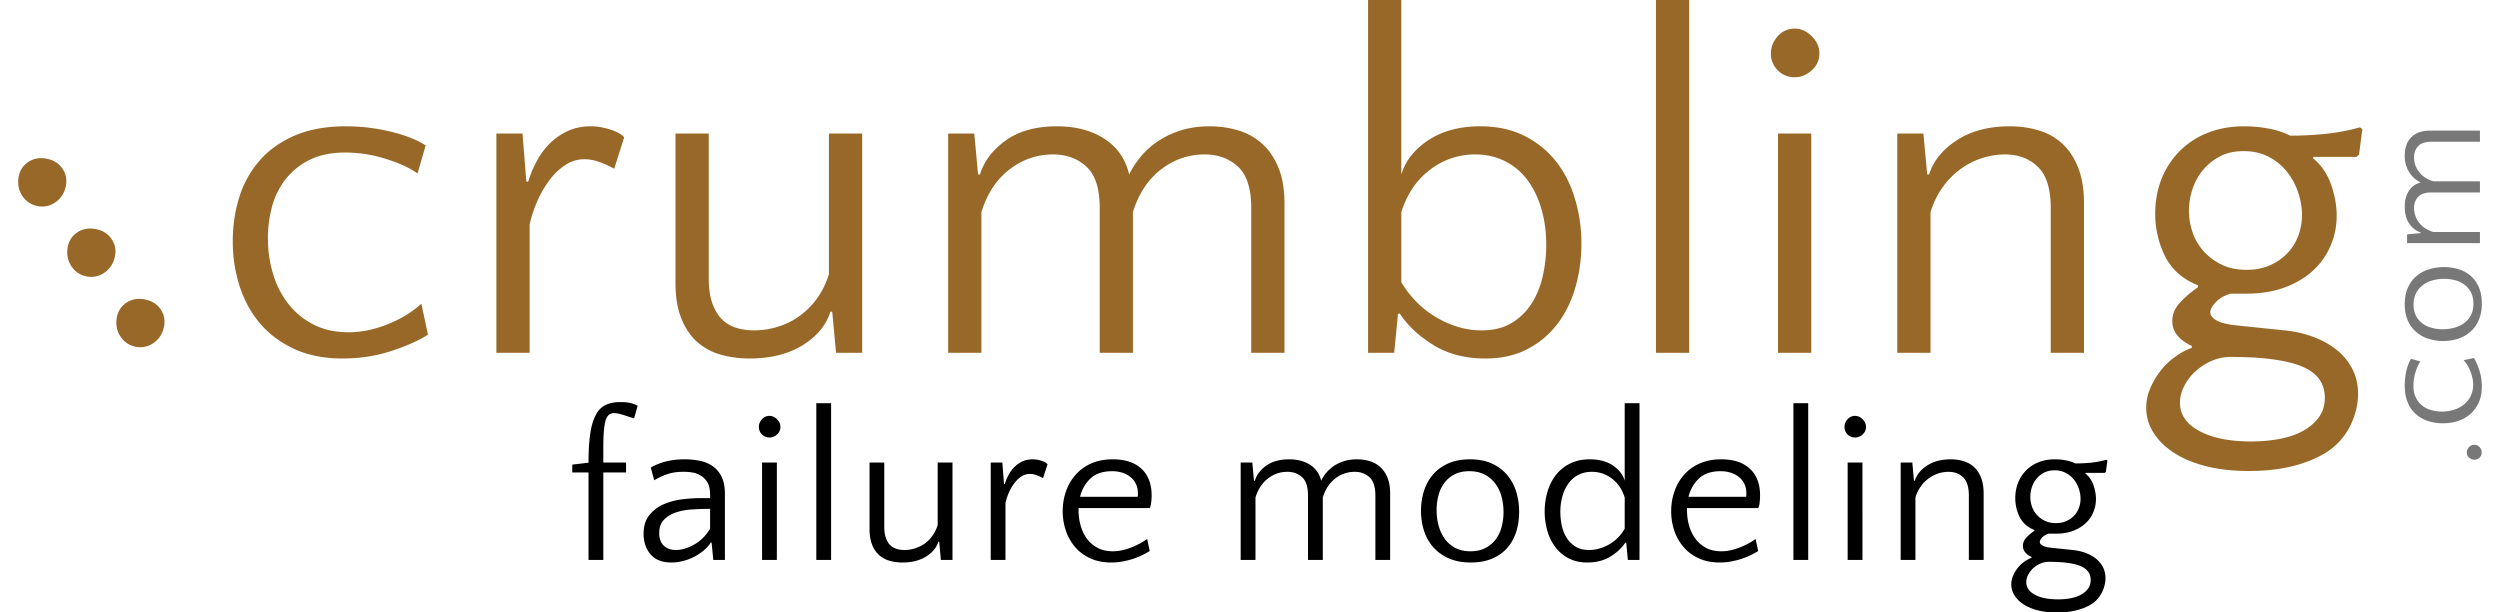
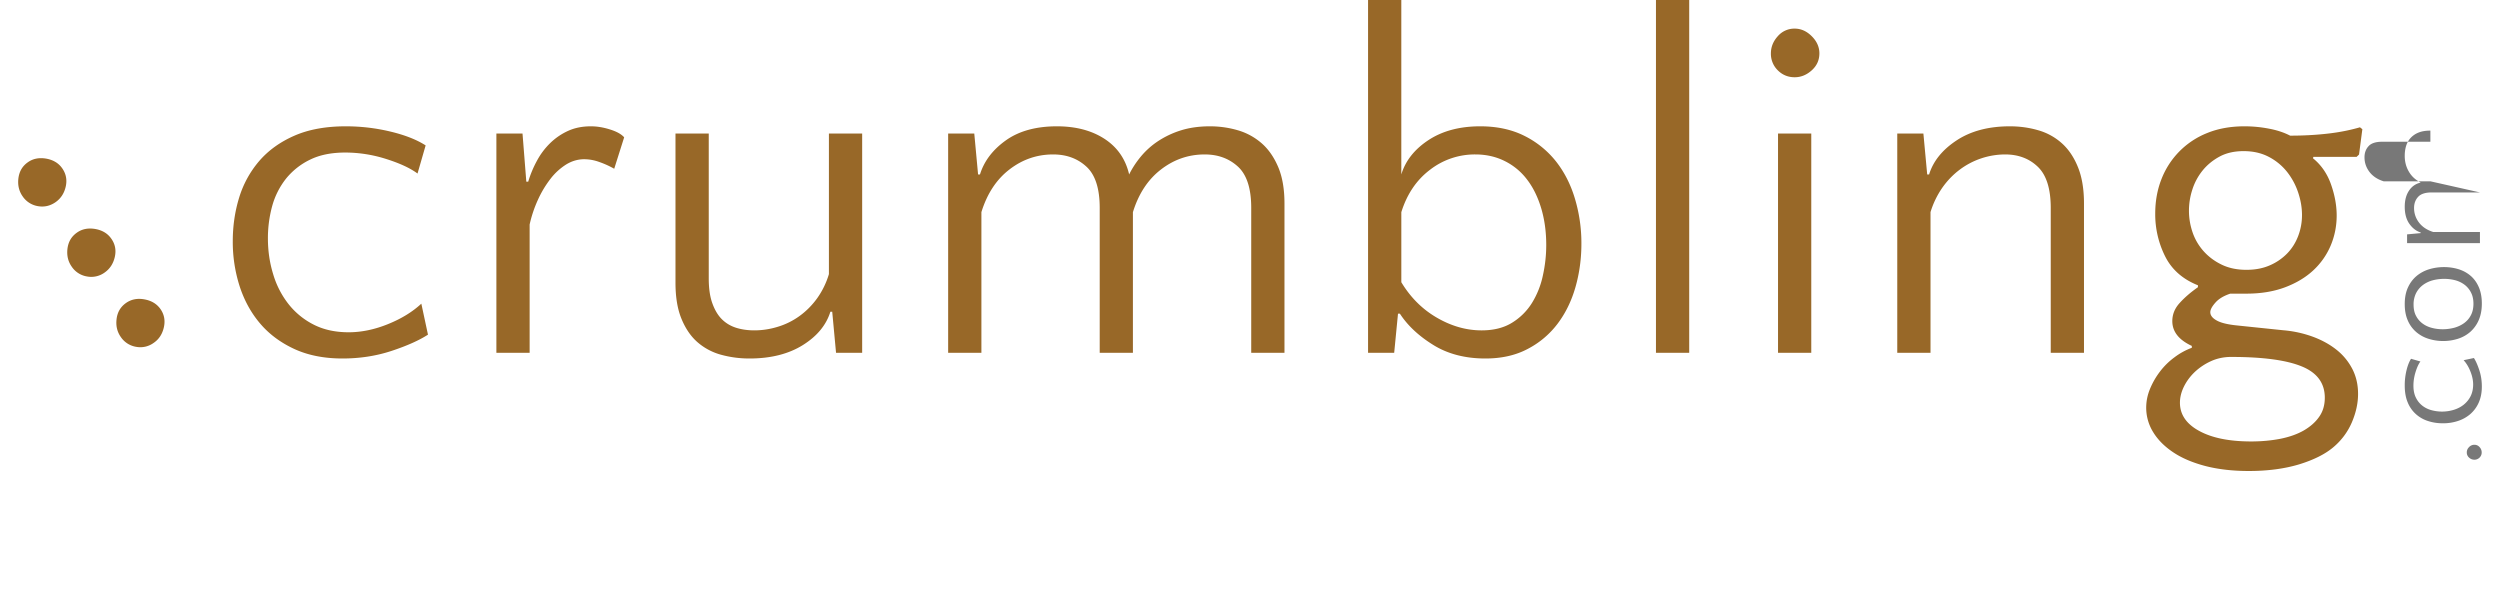
<svg xmlns="http://www.w3.org/2000/svg" width="200" height="49" viewBox="0 0 199 49">
  <path style="stroke:none;fill-rule:nonzero;fill:#986828;fill-opacity:1" d="M32.902 13.883c-.582-.434-1.418-.82-2.507-1.164a10.817 10.817 0 0 0-3.27-.516c-1.113 0-2.059.192-2.828.574a5.575 5.575 0 0 0-1.922 1.524 6.164 6.164 0 0 0-1.102 2.191 9.718 9.718 0 0 0-.34 2.574c0 .993.137 1.946.419 2.864a7.145 7.145 0 0 0 1.234 2.402 6.006 6.006 0 0 0 2.012 1.64c.8.407 1.73.61 2.797.61 1.011 0 2.058-.215 3.132-.648 1.078-.434 1.97-.98 2.68-1.641l.531 2.48c-.71.457-1.675.891-2.906 1.297-1.23.407-2.539.61-3.934.61-1.468 0-2.753-.254-3.855-.762-1.105-.512-2.016-1.191-2.738-2.043-.723-.852-1.266-1.844-1.633-2.973a11.61 11.61 0 0 1-.55-3.605c0-1.219.171-2.383.51-3.488a8.145 8.145 0 0 1 1.614-2.938c.738-.851 1.676-1.523 2.817-2.02 1.136-.496 2.507-.746 4.101-.746 1.215 0 2.406.141 3.574.422 1.164.278 2.102.649 2.813 1.106ZM48.637 13.5a7.295 7.295 0 0 0-1.219-.55 3.564 3.564 0 0 0-1.176-.212c-.508 0-.988.14-1.445.418a4.84 4.84 0 0 0-1.254 1.145 8.43 8.43 0 0 0-1.008 1.68c-.289.632-.512 1.296-.664 1.98v10.262h-2.66V10.68h2.09l.304 3.851h.153c.176-.586.41-1.144.703-1.68a5.79 5.79 0 0 1 1.062-1.41c.418-.406.895-.73 1.426-.972.531-.242 1.14-.364 1.824-.364.48 0 .989.082 1.52.25.535.165.914.375 1.14.63ZM56.2 10.68v11.593c0 .786.093 1.45.284 1.98.192.536.442.962.758 1.278.32.32.7.547 1.14.688.446.14.934.21 1.466.21.632 0 1.257-.097 1.879-.288a5.82 5.82 0 0 0 1.73-.856c.531-.383 1-.851 1.406-1.41a6.54 6.54 0 0 0 .95-1.945V10.68h2.66v17.543h-2.09l-.305-3.282h-.148c-.332 1.067-1.067 1.957-2.207 2.668-1.141.711-2.559 1.07-4.254 1.07a8.46 8.46 0 0 1-2.301-.304 4.778 4.778 0 0 1-1.883-1.012c-.531-.468-.953-1.093-1.27-1.867-.32-.777-.476-1.738-.476-2.883V10.68ZM87.477 28.223V16.629c0-1.55-.356-2.652-1.067-3.3-.707-.65-1.594-.974-2.66-.974-1.293 0-2.457.403-3.496 1.204-1.04.8-1.785 1.937-2.242 3.41v11.254h-2.66V10.68h2.09l.304 3.277h.152c.329-1.066 1.02-1.977 2.07-2.727 1.052-.75 2.415-1.125 4.087-1.125 1.52 0 2.793.34 3.82 1.012 1.023.672 1.676 1.621 1.957 2.84.25-.508.57-.992.95-1.45a6.342 6.342 0 0 1 1.366-1.218 7.28 7.28 0 0 1 1.825-.86c.683-.214 1.457-.324 2.32-.324.785 0 1.539.11 2.262.325a5.031 5.031 0 0 1 1.898 1.05c.543.48.98 1.118 1.313 1.907.328.789.492 1.754.492 2.898v11.938h-2.66V16.629c0-1.55-.356-2.652-1.063-3.3-.71-.65-1.597-.974-2.66-.974-1.293 0-2.457.403-3.496 1.204-1.04.8-1.79 1.937-2.246 3.414v11.25h-2.66ZM118.332 28.68c-1.621 0-3.016-.364-4.18-1.09-1.164-.723-2.05-1.555-2.66-2.496h-.152l-.305 3.129h-2.09V0h2.66v13.957c.332-1.094 1.051-2.008 2.168-2.746 1.114-.734 2.497-1.106 4.141-1.106 1.344 0 2.523.254 3.535.762a7.454 7.454 0 0 1 2.528 2.043c.671.852 1.18 1.848 1.52 2.992a12.4 12.4 0 0 1 .515 3.586c0 1.219-.16 2.383-.477 3.489-.316 1.105-.793 2.078-1.426 2.918a7.078 7.078 0 0 1-2.394 2.02c-.961.51-2.09.765-3.383.765Zm-.3-2.25c.96 0 1.769-.203 2.429-.61a4.882 4.882 0 0 0 1.598-1.586 6.884 6.884 0 0 0 .87-2.191c.18-.813.27-1.625.27-2.441 0-1.067-.136-2.047-.402-2.938-.266-.887-.637-1.652-1.121-2.285a5.02 5.02 0 0 0-1.785-1.488c-.707-.356-1.496-.536-2.356-.536a5.847 5.847 0 0 0-3.629 1.223c-1.078.813-1.844 1.942-2.3 3.395v5.605c.734 1.219 1.687 2.168 2.851 2.84 1.164.676 2.356 1.012 3.574 1.012ZM134.637 28.223h-2.66V0h2.66ZM141.172 4.27c0-.508.183-.965.55-1.372a1.75 1.75 0 0 1 1.352-.609c.504 0 .961.203 1.367.61.407.406.61.863.61 1.37 0 .536-.203.989-.61 1.356-.406.367-.863.555-1.367.555-.535 0-.984-.188-1.351-.555a1.844 1.844 0 0 1-.551-1.355Zm3.23 23.953h-2.66V10.68h2.66ZM163.559 28.223V16.629c0-1.527-.344-2.621-1.028-3.281-.683-.66-1.558-.993-2.62-.993a6.089 6.089 0 0 0-3.613 1.203c-.532.395-1.001.876-1.407 1.45a7.033 7.033 0 0 0-.95 1.96v11.255h-2.66V10.68h2.09l.305 3.277h.152c.328-1.066 1.063-1.977 2.203-2.727 1.14-.75 2.559-1.125 4.258-1.125.809 0 1.578.11 2.3.325a4.788 4.788 0 0 1 1.88 1.05c.531.48.957 1.118 1.273 1.907.317.789.477 1.754.477 2.898v11.938ZM175.336 22.824c-1.215-.484-2.09-1.254-2.621-2.308a7.518 7.518 0 0 1-.797-3.418c0-.996.164-1.91.492-2.75a6.536 6.536 0 0 1 1.426-2.22 6.51 6.51 0 0 1 2.242-1.487c.875-.356 1.867-.536 2.984-.536.657 0 1.31.063 1.958.188.644.121 1.21.309 1.69.559 1.063 0 2.06-.055 2.985-.16.922-.102 1.79-.274 2.602-.508l.191.152-.265 2.027-.192.184h-3.457l-.039.113c.656.531 1.14 1.227 1.442 2.082.304.86.457 1.692.457 2.5 0 .832-.157 1.63-.473 2.387a5.769 5.769 0 0 1-1.387 1.988c-.61.57-1.363 1.024-2.262 1.363-.902.34-1.933.512-3.097.512h-1.293c-.531.176-.93.418-1.195.723-.27.305-.403.558-.403.762 0 .253.172.476.516.664.34.191.89.324 1.652.398l3.688.383a9.06 9.06 0 0 1 2.336.512c.722.265 1.347.609 1.879 1.027.535.418.957.926 1.273 1.52.316.597.477 1.277.477 2.035 0 .738-.165 1.492-.493 2.265a5.342 5.342 0 0 1-1.484 1.996c-.66.559-1.57 1.012-2.734 1.371-1.168.352-2.508.532-4.032.532-1.289 0-2.449-.133-3.476-.399-1.024-.27-1.887-.636-2.582-1.105-.7-.469-1.23-1.008-1.598-1.617a3.704 3.704 0 0 1-.55-1.942c0-.508.1-1.008.304-1.504.203-.492.469-.957.797-1.386a5.636 5.636 0 0 1 1.16-1.141 5.384 5.384 0 0 1 1.387-.762v-.152c-1.04-.48-1.559-1.145-1.559-1.985 0-.535.195-1.019.59-1.449.39-.433.879-.855 1.46-1.261Zm2.66 5.73c-.582 0-1.121.114-1.613.337a4.755 4.755 0 0 0-1.293.859c-.367.348-.66.742-.875 1.176-.215.437-.32.867-.32 1.289 0 .945.511 1.7 1.539 2.258 1.023.562 2.41.843 4.16.843.836 0 1.613-.074 2.336-.214.722-.145 1.343-.364 1.863-.66.52-.301.934-.66 1.234-1.09.305-.426.457-.938.457-1.536 0-1.164-.613-2-1.843-2.503-1.227-.504-3.11-.758-5.645-.758Zm1.219-6.968c.707 0 1.336-.121 1.879-.363a4.316 4.316 0 0 0 1.386-.953c.383-.395.672-.86.875-1.391a4.688 4.688 0 0 0 .305-1.68c0-.586-.101-1.18-.305-1.793-.203-.61-.5-1.16-.89-1.656A4.537 4.537 0 0 0 181 12.547c-.582-.305-1.254-.457-2.016-.457-.734 0-1.375.144-1.918.437-.543.293-1 .668-1.367 1.125-.367.457-.64.97-.816 1.528a5.44 5.44 0 0 0-.266 1.675c0 .586.094 1.157.285 1.72.188.558.48 1.058.871 1.503.395.445.875.809 1.446 1.086.57.281 1.234.422 1.996.422Zm0 0" />
-   <path style="stroke:none;fill-rule:nonzero;fill:#787878;fill-opacity:1" d="M197.453 36.777a.616.616 0 0 1-.426-.168.53.53 0 0 1-.183-.418c0-.16.058-.304.183-.425a.568.568 0 0 1 .426-.184.53.53 0 0 1 .41.184.61.61 0 0 1 .172.425.56.56 0 0 1-.172.418.573.573 0 0 1-.41.168ZM193.133 28.918c-.145.195-.274.477-.387.84-.113.363-.172.73-.172 1.094 0 .37.063.687.192.949.125.258.293.469.504.64.21.168.457.293.73.368a3.21 3.21 0 0 0 1.805-.023c.304-.095.57-.231.797-.415.226-.184.41-.406.546-.676.133-.265.204-.578.204-.933 0-.336-.075-.688-.22-1.047-.14-.36-.323-.66-.542-.899l.824-.175c.152.238.293.558.43.972.136.41.203.848.203 1.317 0 .488-.086.918-.254 1.289a2.634 2.634 0 0 1-.676.914 2.873 2.873 0 0 1-.988.547 3.796 3.796 0 0 1-1.2.183c-.406 0-.788-.054-1.156-.172a2.627 2.627 0 0 1-.976-.539 2.537 2.537 0 0 1-.672-.941c-.164-.379-.246-.84-.246-1.371a5.1 5.1 0 0 1 .137-1.195c.093-.391.214-.704.367-.942ZM191.879 24.328c0-.515.086-.96.258-1.332.172-.375.406-.68.695-.922a2.89 2.89 0 0 1 1.004-.535c.375-.113.77-.172 1.184-.172.414 0 .804.059 1.171.172.368.117.688.293.961.527.278.239.493.543.653.91.16.368.242.805.242 1.305 0 .516-.086.961-.254 1.34a2.676 2.676 0 0 1-.676.934c-.285.246-.613.43-.984.547-.371.117-.762.18-1.176.18-.414 0-.809-.063-1.18-.18a2.759 2.759 0 0 1-.98-.54 2.527 2.527 0 0 1-.672-.921c-.164-.375-.246-.809-.246-1.309Zm5.496-.035c0-.34-.063-.633-.191-.883a1.778 1.778 0 0 0-.512-.625 2.178 2.178 0 0 0-.746-.363 3.53 3.53 0 0 0-.895-.113c-.32 0-.629.039-.926.12a2.32 2.32 0 0 0-.777.376 1.913 1.913 0 0 0-.539.64 2.005 2.005 0 0 0-.203.922c0 .348.062.645.191.89.125.247.297.45.508.61.211.16.457.281.738.356.286.078.582.117.895.117.32 0 .629-.043.926-.121.293-.082.554-.203.785-.371.226-.164.41-.375.543-.633.137-.258.203-.567.203-.922ZM197.895 15.395h-3.852c-.516 0-.879.117-1.094.355-.219.238-.324.535-.324.89 0 .43.133.82.398 1.169.266.347.645.597 1.133.75h3.739v.89h-5.829v-.699l1.09-.102v-.05c-.355-.11-.656-.34-.906-.692-.25-.355-.371-.808-.371-1.367 0-.512.11-.937.336-1.277.222-.344.535-.563.941-.657a2.684 2.684 0 0 1-.48-.316 2.11 2.11 0 0 1-.406-.46 2.439 2.439 0 0 1-.286-.61 2.608 2.608 0 0 1-.105-.774c0-.261.035-.515.105-.758.075-.242.188-.453.348-.632a1.72 1.72 0 0 1 .633-.442c.262-.11.586-.164.965-.164h3.965v.89h-3.852c-.516 0-.879.118-1.094.356-.219.239-.324.535-.324.89 0 .43.133.821.398 1.169.266.348.645.598 1.133.75h3.739Zm0 0" />
-   <path style="stroke:none;fill-rule:nonzero;fill:#000;fill-opacity:1" d="M46.582 37.797h-1.3v-.629l1.3-.152c0-.633.02-1.176.059-1.625.039-.453.093-.836.16-1.145A3.98 3.98 0 0 1 47.273 33c.215-.316.48-.535.793-.652.317-.121.645-.18.98-.18h.24a2.905 2.905 0 0 1 .809.117c.147.043.288.102.42.172l-.285 1c-.035 0-.113-.02-.238-.059l-.414-.136a8.306 8.306 0 0 0-.488-.145 1.983 1.983 0 0 0-.465-.066.622.622 0 0 0-.422.144c-.113.094-.2.254-.262.473a4.918 4.918 0 0 0-.136.875c-.028.36-.04.809-.04 1.34V37h1.82v.797h-1.82v7h-1.183ZM56.563 44.797l-.133-1.39h-.07a2.585 2.585 0 0 1-.54.609 4.015 4.015 0 0 1-.75.507 3.937 3.937 0 0 1-.898.348c-.32.086-.637.129-.953.129-.742 0-1.301-.219-1.672-.652-.371-.434-.559-.98-.559-1.637 0-.645.164-1.156.492-1.543a3.08 3.08 0 0 1 1.2-.863 5.465 5.465 0 0 1 1.492-.371 12.61 12.61 0 0 1 1.379-.086h.758v-.203c0-.43-.059-.758-.176-.985a1.57 1.57 0 0 0-.516-.574A1.884 1.884 0 0 0 55 37.82a3.991 3.991 0 0 0-.867-.074c-.477 0-.89.063-1.25.188-.36.12-.711.285-1.047.488l-.273-1.016c.757-.441 1.656-.66 2.703-.66.418 0 .812.035 1.183.11.371.074.7.199.98.382.325.203.583.489.778.864.191.37.285.836.285 1.39v5.305ZM53.574 44c.461 0 .953-.148 1.469-.441.52-.293.941-.72 1.266-1.27v-1.578h-.149c-.465 0-.926.02-1.387.05-.46.036-.882.122-1.257.255a2.31 2.31 0 0 0-.922.586c-.235.253-.356.601-.356 1.043 0 .44.121.777.364 1.007.242.23.566.348.972.348ZM60.21 34.152a.88.88 0 0 1 .247-.609.783.783 0 0 1 .598-.273c.226 0 .43.09.61.273.179.18.269.383.269.61 0 .238-.09.437-.27.6a.88.88 0 0 1-.61.247.814.814 0 0 1-.597-.246.816.816 0 0 1-.246-.602Zm1.438 10.645h-1.183V37h1.183ZM65.988 44.797h-1.183V32.254h1.183ZM70.242 37v5.152c0 .352.043.645.13.883.081.235.194.426.335.567.14.14.313.242.508.304.2.063.414.094.652.094a2.804 2.804 0 0 0 1.602-.508 2.73 2.73 0 0 0 .625-.629c.18-.246.32-.535.422-.863v-5h1.183v7.797h-.93l-.132-1.457h-.07c-.145.472-.473.867-.977 1.183-.508.317-1.14.477-1.895.477-.36 0-.699-.047-1.02-.137a2.065 2.065 0 0 1-.835-.449 2.152 2.152 0 0 1-.567-.828c-.14-.348-.21-.773-.21-1.281V37ZM82.945 38.254a3.3 3.3 0 0 0-.539-.246 1.595 1.595 0 0 0-.523-.094 1.21 1.21 0 0 0-.645.188c-.199.125-.386.293-.554.507-.172.215-.32.465-.45.746a4.601 4.601 0 0 0-.296.883v4.559h-1.18V37h.93l.132 1.71h.067c.082-.257.183-.507.316-.745.129-.238.285-.445.473-.625.183-.184.394-.324.633-.434.234-.105.504-.16.808-.16.215 0 .442.035.676.11.238.074.406.167.508.28ZM88.52 36.746c.992 0 1.757.25 2.296.754.54.504.813 1.21.813 2.125 0 .195-.012.39-.035.586-.024.2-.063.344-.117.434h-5.692v.167c0 .43.055.844.168 1.239.11.394.281.746.504 1.05.227.305.512.547.856.731.343.18.75.27 1.222.27.27 0 .535-.032.793-.094a5.04 5.04 0 0 0 .746-.238 5.993 5.993 0 0 0 1.2-.652l.203.968c-.149.09-.329.187-.543.297a7.14 7.14 0 0 1-.707.297 6.62 6.62 0 0 1-.856.226 4.88 4.88 0 0 1-.969.094c-.632 0-1.191-.11-1.672-.332a3.489 3.489 0 0 1-1.218-.898 3.948 3.948 0 0 1-.742-1.313 4.828 4.828 0 0 1-.254-1.559c0-.554.086-1.082.261-1.586.176-.5.43-.945.77-1.328a3.55 3.55 0 0 1 1.258-.91c.5-.219 1.074-.328 1.715-.328Zm-.051.95c-.742 0-1.32.195-1.73.585-.41.387-.692.875-.837 1.465h4.61a.812.812 0 0 0 .02-.152v-.153c0-.285-.06-.535-.173-.754a1.522 1.522 0 0 0-.453-.55 2.02 2.02 0 0 0-.66-.332 2.69 2.69 0 0 0-.777-.11ZM104.14 44.797v-5.152c0-.692-.156-1.18-.472-1.465-.313-.29-.707-.434-1.18-.434-.574 0-1.093.176-1.554.535-.461.356-.793.86-.996 1.516v5h-1.184V37h.93l.136 1.457h.067c.144-.473.453-.879.918-1.21.468-.333 1.074-.5 1.816-.5.676 0 1.242.148 1.7.448.452.297.745.72.87 1.262a3.049 3.049 0 0 1 1.028-1.187c.238-.157.508-.286.812-.38a3.374 3.374 0 0 1 1.031-.144c.348 0 .684.047 1.004.145.32.093.602.25.844.464.242.215.438.497.582.848.149.352.219.781.219 1.29v5.304h-1.18v-5.152c0-.692-.16-1.18-.472-1.465-.317-.29-.711-.434-1.184-.434-.574 0-1.094.176-1.555.535-.46.356-.793.86-.996 1.516v5ZM117.098 36.746c.687 0 1.277.117 1.773.348.496.23.902.543 1.223.93.32.39.558.835.71 1.34.153.503.227 1.03.227 1.585 0 .555-.074 1.074-.226 1.567a3.614 3.614 0 0 1-.7 1.289c-.316.367-.718.66-1.21.875-.489.21-1.067.32-1.73.32-.688 0-1.282-.113-1.782-.34a3.553 3.553 0 0 1-1.242-.906 3.72 3.72 0 0 1-.727-1.313 5.248 5.248 0 0 1-.234-1.578c0-.554.078-1.078.234-1.574.156-.5.398-.937.719-1.316.32-.375.73-.676 1.226-.899.493-.219 1.075-.328 1.739-.328Zm.05 7.356c.45 0 .84-.086 1.172-.254.332-.172.61-.399.828-.688.22-.289.38-.62.48-1 .102-.379.153-.777.153-1.195 0-.43-.05-.84-.16-1.235a3.001 3.001 0 0 0-.496-1.042 2.518 2.518 0 0 0-.855-.723c-.344-.18-.75-.27-1.223-.27-.461 0-.856.086-1.184.254a2.314 2.314 0 0 0-.808.676 2.849 2.849 0 0 0-.473.992 4.598 4.598 0 0 0-.152 1.196c0 .43.05.843.16 1.238.105.394.27.746.488 1.05.219.305.5.547.844.731.344.18.754.27 1.226.27ZM126.488 45c-.574 0-1.074-.113-1.504-.34a3.161 3.161 0 0 1-1.062-.898 3.899 3.899 0 0 1-.633-1.297 5.612 5.612 0 0 1-.215-1.55c0-.552.078-1.087.23-1.595.153-.508.376-.949.676-1.328a3.228 3.228 0 0 1 1.122-.906c.453-.227.976-.34 1.574-.34.754 0 1.37.164 1.855.492.485.328.801.735.946 1.219v-6.203h1.183v12.543h-.93l-.132-1.39h-.07c-.27.417-.665.788-1.18 1.109-.52.324-1.141.484-1.86.484Zm.137-1c.54 0 1.07-.148 1.594-.441a3.275 3.275 0 0 0 1.258-1.27v-2.492c-.204-.645-.543-1.149-1.02-1.508a2.602 2.602 0 0 0-1.613-.543c-.395 0-.746.078-1.059.238-.308.157-.57.375-.785.66a3.2 3.2 0 0 0-.496 1.016 4.582 4.582 0 0 0-.176 1.305c0 .363.04.722.117 1.086.078.363.207.687.387.972.18.29.418.524.711.707.293.18.652.27 1.078.27ZM137.195 36.746c.993 0 1.758.25 2.297.754.543.504.813 1.21.813 2.125 0 .195-.012.39-.035.586-.02.2-.06.344-.118.434h-5.691v.167c0 .43.055.844.168 1.239.113.394.281.746.508 1.05.222.305.508.547.851.731.344.18.754.27 1.227.27.27 0 .535-.032.793-.094a4.99 4.99 0 0 0 .742-.238c.238-.094.457-.2.66-.313.203-.113.383-.227.54-.34l.202.969c-.144.09-.328.187-.539.297a7.225 7.225 0 0 1-.71.297c-.258.09-.544.164-.852.226a4.92 4.92 0 0 1-.973.094c-.629 0-1.187-.11-1.672-.332a3.438 3.438 0 0 1-1.215-.898 3.957 3.957 0 0 1-.746-1.313 4.826 4.826 0 0 1-.25-1.559c0-.554.086-1.082.262-1.586.172-.5.43-.945.766-1.328.34-.386.757-.687 1.261-.91.5-.219 1.07-.328 1.711-.328Zm-.05.95c-.743 0-1.32.195-1.73.585-.411.387-.688.875-.837 1.465h4.613c.008-.059.016-.11.016-.152v-.153c0-.285-.059-.535-.168-.754a1.573 1.573 0 0 0-.457-.55 1.982 1.982 0 0 0-.66-.332 2.67 2.67 0 0 0-.777-.11ZM144.156 44.797h-1.183V32.254h1.183ZM147.063 34.152c0-.226.078-.43.242-.609a.786.786 0 0 1 .601-.273c.223 0 .426.09.606.273.18.18.27.383.27.61 0 .238-.09.437-.27.6a.878.878 0 0 1-.606.247.816.816 0 0 1-.601-.246.813.813 0 0 1-.243-.602Zm1.433 10.645h-1.184V37h1.184ZM157.008 44.797v-5.152c0-.68-.153-1.165-.453-1.458-.305-.296-.696-.44-1.168-.44a2.69 2.69 0 0 0-.836.132 2.71 2.71 0 0 0-.766.402 2.709 2.709 0 0 0-.625.64 2.99 2.99 0 0 0-.426.876v5h-1.18V37h.93l.133 1.457h.067c.148-.473.476-.879.98-1.21.508-.333 1.137-.5 1.89-.5.364 0 .704.046 1.024.144.32.093.602.25.836.464.238.215.426.497.566.848.141.352.211.781.211 1.29v5.304ZM162.246 42.398c-.543-.214-.93-.558-1.168-1.027a3.357 3.357 0 0 1-.355-1.52c0-.44.074-.847.222-1.222a2.878 2.878 0 0 1 1.63-1.645c.386-.16.827-.238 1.323-.238.293 0 .586.027.872.082.285.055.539.137.75.246.476 0 .917-.023 1.328-.066.41-.047.797-.125 1.156-.23l.086.07-.121.902-.082.082h-1.54l-.015.047c.293.238.508.547.64.926.137.383.204.754.204 1.113 0 .371-.07.723-.211 1.059-.14.34-.344.632-.617.882-.27.254-.606.457-1.004.61-.399.148-.86.226-1.375.226h-.574c-.239.078-.415.184-.536.32-.117.137-.175.25-.175.34 0 .11.074.211.226.293.153.086.399.145.735.18l1.64.168c.371.035.719.11 1.04.227.32.12.597.273.835.457.235.187.426.414.567.675.14.266.21.567.21.907 0 .328-.074.66-.222 1.004-.145.343-.363.64-.656.89-.293.246-.7.45-1.215.606-.52.16-1.117.238-1.793.238-.574 0-1.09-.059-1.543-.176a3.797 3.797 0 0 1-1.149-.492 2.344 2.344 0 0 1-.71-.719 1.636 1.636 0 0 1-.247-.863c0-.227.047-.45.137-.668a2.637 2.637 0 0 1 1.484-1.46v-.067c-.46-.215-.691-.512-.691-.883 0-.238.086-.453.262-.645.176-.195.39-.379.652-.562Zm1.18 2.547c-.258 0-.496.051-.715.149a2.07 2.07 0 0 0-.578.383c-.16.156-.29.328-.387.523a1.247 1.247 0 0 0-.144.57c0 .422.23.758.683 1.004.457.25 1.074.375 1.852.375.37 0 .718-.031 1.039-.094.32-.066.597-.164.828-.292a1.7 1.7 0 0 0 .547-.485c.137-.191.203-.418.203-.683 0-.516-.274-.887-.82-1.114-.543-.222-1.38-.336-2.508-.336Zm.543-3.097c.312 0 .594-.055.836-.16.238-.11.445-.25.617-.426.168-.176.297-.38.387-.617.09-.239.136-.489.136-.747 0-.261-.047-.527-.136-.796a2.37 2.37 0 0 0-.399-.739 1.96 1.96 0 0 0-.648-.531 1.89 1.89 0 0 0-.895-.207c-.328 0-.613.066-.855.195a1.95 1.95 0 0 0-.606.5 2.04 2.04 0 0 0-.363.68 2.459 2.459 0 0 0-.117.746c0 .258.039.516.125.762.082.25.21.472.387.668a1.977 1.977 0 0 0 1.531.672Zm0 0" />
+   <path style="stroke:none;fill-rule:nonzero;fill:#787878;fill-opacity:1" d="M197.453 36.777a.616.616 0 0 1-.426-.168.53.53 0 0 1-.183-.418c0-.16.058-.304.183-.425a.568.568 0 0 1 .426-.184.53.53 0 0 1 .41.184.61.61 0 0 1 .172.425.56.56 0 0 1-.172.418.573.573 0 0 1-.41.168ZM193.133 28.918c-.145.195-.274.477-.387.84-.113.363-.172.73-.172 1.094 0 .37.063.687.192.949.125.258.293.469.504.64.21.168.457.293.73.368a3.21 3.21 0 0 0 1.805-.023c.304-.095.57-.231.797-.415.226-.184.41-.406.546-.676.133-.265.204-.578.204-.933 0-.336-.075-.688-.22-1.047-.14-.36-.323-.66-.542-.899l.824-.175c.152.238.293.558.43.972.136.41.203.848.203 1.317 0 .488-.086.918-.254 1.289a2.634 2.634 0 0 1-.676.914 2.873 2.873 0 0 1-.988.547 3.796 3.796 0 0 1-1.2.183c-.406 0-.788-.054-1.156-.172a2.627 2.627 0 0 1-.976-.539 2.537 2.537 0 0 1-.672-.941c-.164-.379-.246-.84-.246-1.371a5.1 5.1 0 0 1 .137-1.195c.093-.391.214-.704.367-.942ZM191.879 24.328c0-.515.086-.96.258-1.332.172-.375.406-.68.695-.922a2.89 2.89 0 0 1 1.004-.535c.375-.113.77-.172 1.184-.172.414 0 .804.059 1.171.172.368.117.688.293.961.527.278.239.493.543.653.91.16.368.242.805.242 1.305 0 .516-.086.961-.254 1.34a2.676 2.676 0 0 1-.676.934c-.285.246-.613.43-.984.547-.371.117-.762.18-1.176.18-.414 0-.809-.063-1.18-.18a2.759 2.759 0 0 1-.98-.54 2.527 2.527 0 0 1-.672-.921c-.164-.375-.246-.809-.246-1.309Zm5.496-.035c0-.34-.063-.633-.191-.883a1.778 1.778 0 0 0-.512-.625 2.178 2.178 0 0 0-.746-.363 3.53 3.53 0 0 0-.895-.113c-.32 0-.629.039-.926.12a2.32 2.32 0 0 0-.777.376 1.913 1.913 0 0 0-.539.64 2.005 2.005 0 0 0-.203.922c0 .348.062.645.191.89.125.247.297.45.508.61.211.16.457.281.738.356.286.078.582.117.895.117.32 0 .629-.043.926-.121.293-.082.554-.203.785-.371.226-.164.41-.375.543-.633.137-.258.203-.567.203-.922ZM197.895 15.395h-3.852c-.516 0-.879.117-1.094.355-.219.238-.324.535-.324.89 0 .43.133.82.398 1.169.266.347.645.597 1.133.75h3.739v.89h-5.829v-.699l1.09-.102v-.05c-.355-.11-.656-.34-.906-.692-.25-.355-.371-.808-.371-1.367 0-.512.11-.937.336-1.277.222-.344.535-.563.941-.657a2.684 2.684 0 0 1-.48-.316 2.11 2.11 0 0 1-.406-.46 2.439 2.439 0 0 1-.286-.61 2.608 2.608 0 0 1-.105-.774c0-.261.035-.515.105-.758.075-.242.188-.453.348-.632a1.72 1.72 0 0 1 .633-.442c.262-.11.586-.164.965-.164v.89h-3.852c-.516 0-.879.118-1.094.356-.219.239-.324.535-.324.89 0 .43.133.821.398 1.169.266.348.645.598 1.133.75h3.739Zm0 0" />
  <path style="stroke:none;fill-rule:nonzero;fill:#986828;fill-opacity:1" d="M5.234 21.328c-.293-.418-.402-.898-.336-1.441.07-.547.32-.973.758-1.278.414-.293.907-.386 1.469-.289.566.102.992.36 1.281.778.309.437.399.922.278 1.457s-.391.949-.805 1.242a1.82 1.82 0 0 1-1.422.32 1.821 1.821 0 0 1-1.223-.789ZM9.16 26.953c-.289-.414-.402-.894-.332-1.441.067-.543.32-.969.754-1.274.418-.293.906-.39 1.469-.289.566.102.992.36 1.285.774.305.437.394.925.273 1.46-.12.536-.386.95-.804 1.239a1.814 1.814 0 0 1-1.418.324 1.834 1.834 0 0 1-1.227-.793ZM1.305 15.7c-.29-.419-.399-.9-.332-1.442.07-.547.32-.973.757-1.278.415-.293.903-.386 1.47-.289.562.102.991.36 1.28.778.305.437.399.922.278 1.457s-.39.949-.805 1.242c-.437.305-.91.414-1.422.324a1.834 1.834 0 0 1-1.226-.793Zm0 0" />
</svg>